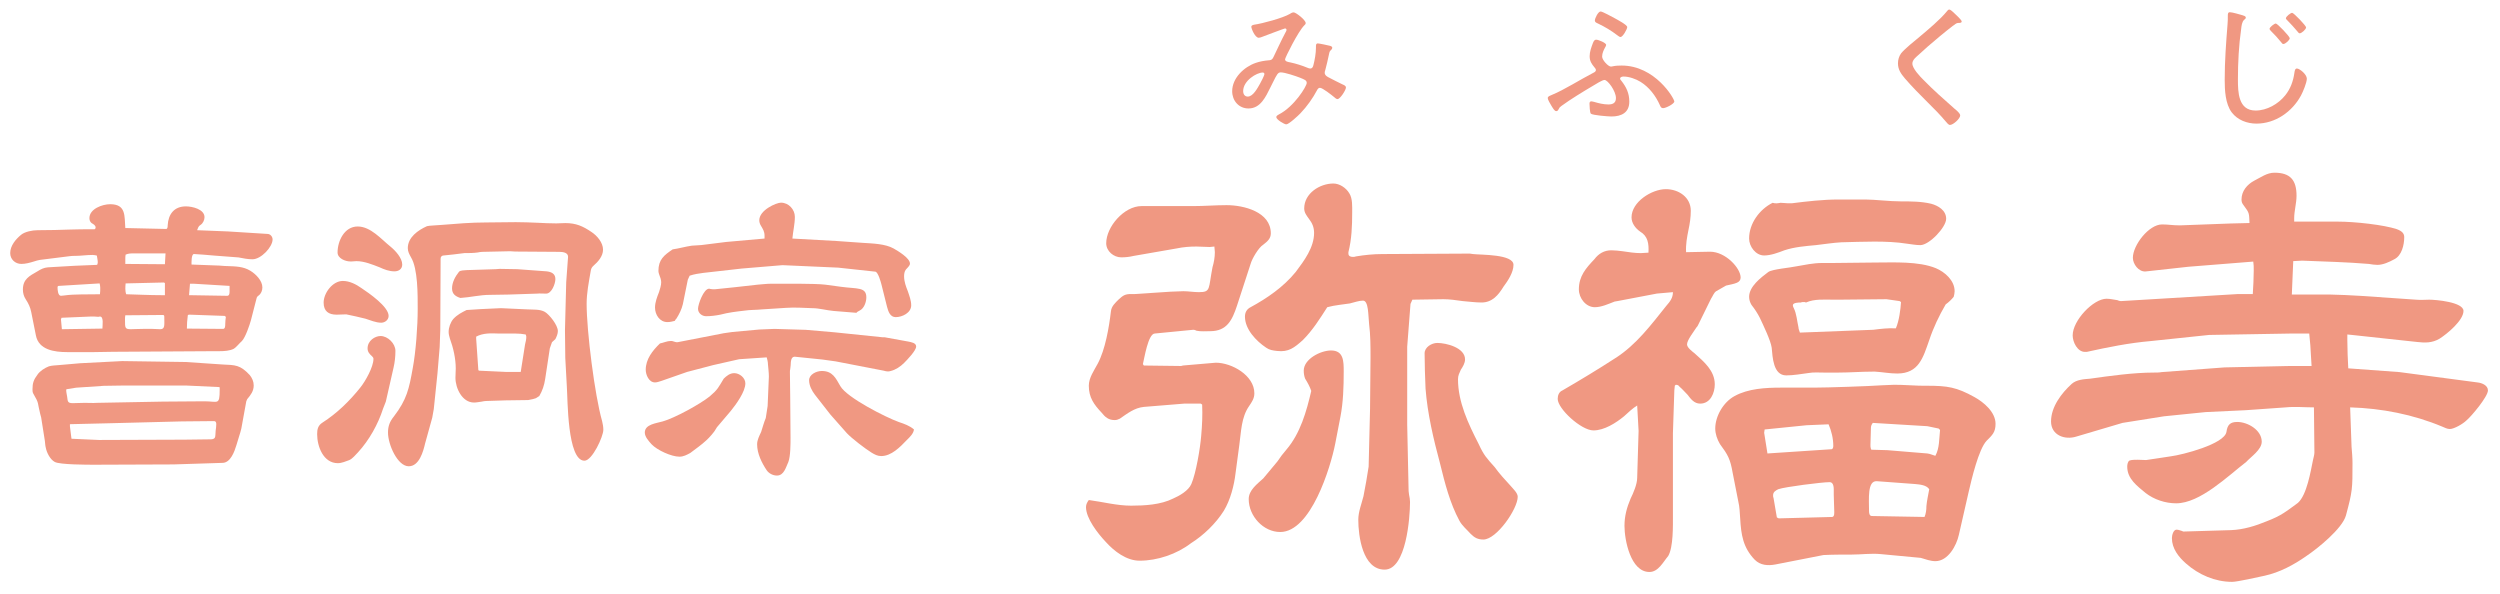
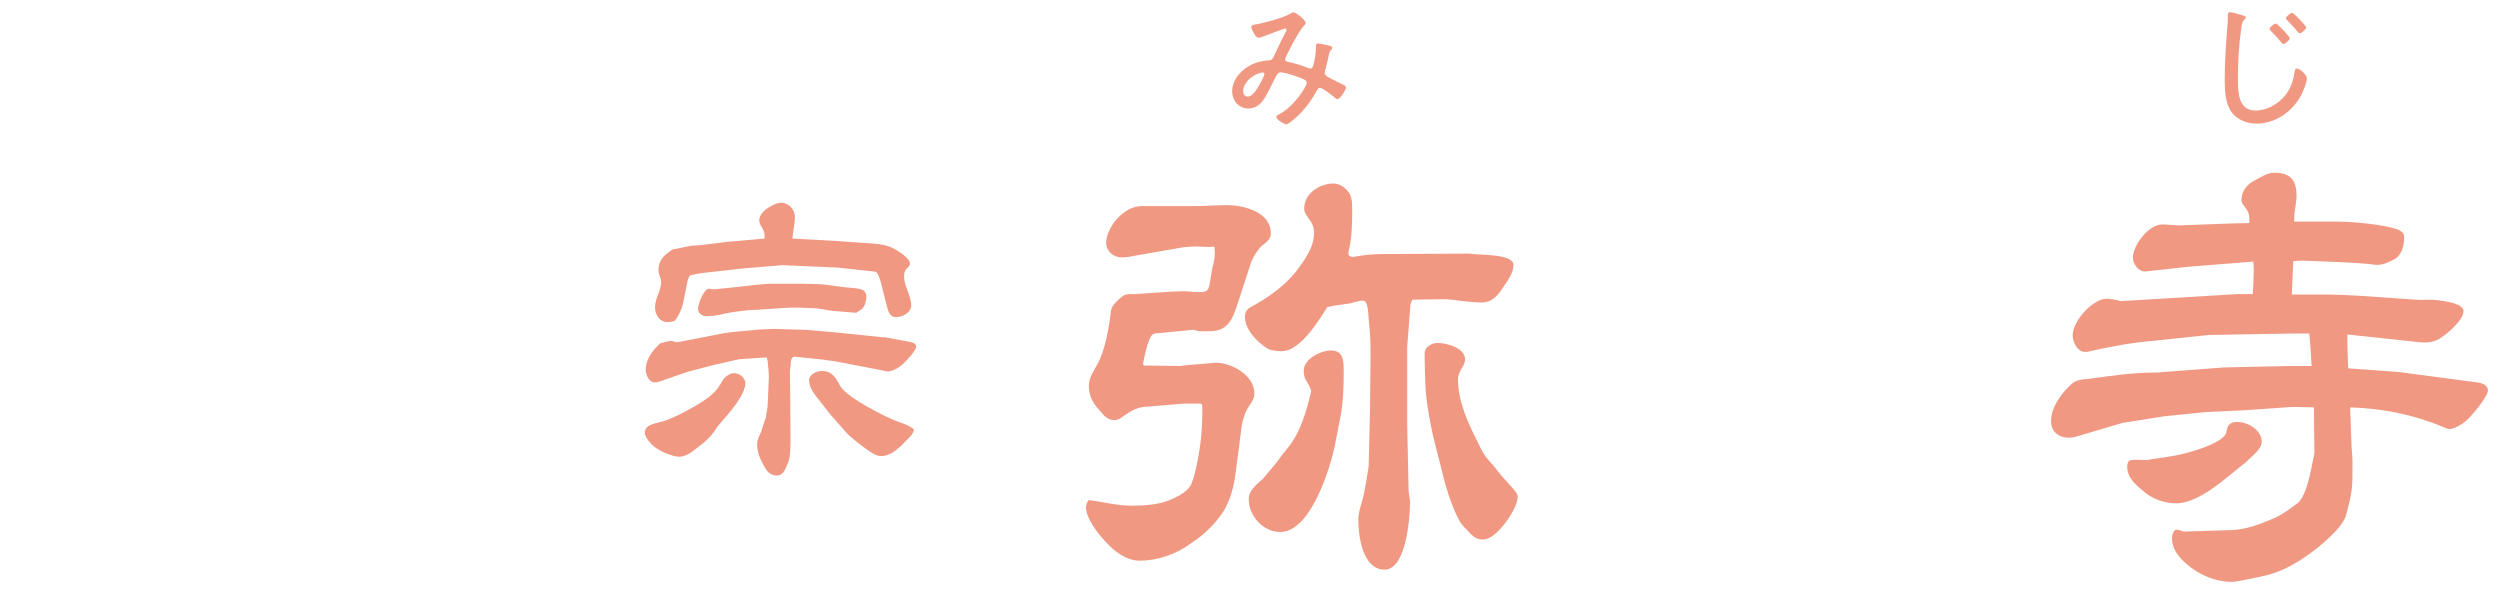
<svg xmlns="http://www.w3.org/2000/svg" width="202" height="48" viewBox="0 0 202 48" fill="none">
  <path d="M189.74 29.762L193.882 30.066L200.19 30.902C200.532 30.94 201.026 31.13 201.026 31.548C201.026 32.042 199.696 33.638 199.278 33.98C199.012 34.246 198.29 34.664 197.948 34.664C197.72 34.664 197.53 34.55 197.34 34.474C194.984 33.486 192.438 32.992 189.892 32.916L190.006 36.108C190.044 36.564 190.082 36.982 190.082 37.438C190.082 39.49 190.082 39.68 189.55 41.656C189.246 42.72 187.27 44.316 186.358 44.924C185.332 45.646 184.192 46.254 182.976 46.52C182.444 46.634 180.772 47.014 180.354 47.014C178.986 47.014 177.656 46.444 176.63 45.532C176.022 45 175.49 44.316 175.49 43.48C175.49 43.252 175.604 42.796 175.87 42.796C176.022 42.796 176.174 42.872 176.326 42.91C176.364 42.948 176.402 42.948 176.44 42.948L180.278 42.834C181.266 42.796 182.254 42.492 183.166 42.112C184.344 41.656 184.686 41.352 185.674 40.63C186.396 39.984 186.7 38.084 186.89 37.172C186.928 36.982 187.004 36.754 187.004 36.564L186.966 32.916C186.206 32.916 185.446 32.84 184.686 32.916L181.456 33.144L178.226 33.296L174.844 33.638L171.5 34.17L167.776 35.272C166.826 35.576 165.724 35.158 165.724 34.056C165.724 32.878 166.56 31.776 167.396 31.016C167.776 30.674 168.384 30.636 168.878 30.598C170.474 30.37 172.412 30.104 174.008 30.104C174.236 30.104 174.464 30.104 174.654 30.066L179.746 29.686L184.914 29.572H186.776L186.738 28.964C186.7 28.166 186.662 27.634 186.586 26.95H185.104L178.492 27.064L173.78 27.558C172.032 27.71 170.322 28.052 168.612 28.432H168.46C167.852 28.432 167.472 27.634 167.472 27.102C167.472 25.886 169.144 24.138 170.208 24.138C170.512 24.138 170.778 24.214 171.082 24.252C171.158 24.29 171.272 24.328 171.386 24.328L180.848 23.758H182.026C182.064 23.112 182.102 22.466 182.102 21.858C182.102 21.592 182.102 21.364 182.064 21.136L176.82 21.554L173.362 21.934C172.792 21.972 172.336 21.326 172.336 20.832C172.336 19.806 173.628 18.134 174.692 18.134C175.224 18.134 175.528 18.21 176.136 18.21L180.24 18.058L181.76 18.02C181.722 17.222 181.76 17.222 181.304 16.614C181.152 16.424 181.114 16.31 181.114 16.12C181.114 15.436 181.57 14.904 182.14 14.6C182.672 14.334 183.166 13.954 183.774 13.954C185.066 13.954 185.56 14.562 185.56 15.816C185.56 16.424 185.37 17.032 185.37 17.64V17.906H188.866C190.31 17.906 192.628 18.172 193.654 18.514C194.072 18.666 194.262 18.856 194.262 19.16C194.262 19.768 194.072 20.642 193.464 20.946C193.046 21.174 192.552 21.402 192.096 21.402C191.868 21.402 191.64 21.364 191.412 21.326C189.626 21.174 187.802 21.136 186.016 21.06L185.294 21.098L185.18 23.796H188.182C188.562 23.796 190.386 23.872 190.804 23.91L195.212 24.214C195.592 24.252 195.934 24.214 196.276 24.214C196.808 24.214 199.05 24.404 199.05 25.126C199.05 25.886 197.72 26.988 197.112 27.368C196.542 27.71 195.934 27.71 195.326 27.634L190.044 27.064L189.664 27.026V27.482C189.664 28.242 189.702 29.002 189.74 29.762ZM181.494 37.324C180.012 38.464 177.77 40.668 175.832 40.668C174.958 40.668 174.046 40.364 173.362 39.832C172.678 39.262 171.88 38.692 171.88 37.704C171.88 37.552 171.918 37.286 172.07 37.21C172.412 37.096 173.058 37.172 173.4 37.172C174.084 37.058 174.768 36.982 175.414 36.868C176.326 36.754 179.746 35.88 179.898 34.892C179.974 34.322 180.202 34.094 180.772 34.094C181.608 34.094 182.748 34.74 182.748 35.69C182.748 36.336 181.874 36.906 181.494 37.324Z" fill="#F09882" />
-   <path d="M135.172 23.606L133.88 23.72L130.688 24.328C130.612 24.328 130.536 24.366 130.46 24.366C129.966 24.556 129.396 24.822 128.864 24.822C128.142 24.822 127.572 24.1 127.572 23.378C127.572 22.314 128.142 21.668 128.826 20.946C129.168 20.49 129.624 20.224 130.194 20.224C130.498 20.224 130.802 20.262 131.106 20.3C131.6 20.376 132.094 20.452 132.588 20.452C132.778 20.452 133.006 20.414 133.196 20.414C133.234 19.692 133.158 19.084 132.512 18.704C132.132 18.438 131.828 18.02 131.828 17.564C131.828 16.31 133.462 15.284 134.602 15.284C135.628 15.284 136.616 15.93 136.616 17.032C136.616 17.564 136.54 18.058 136.426 18.59C136.312 19.16 136.198 19.768 136.236 20.376C136.882 20.376 137.528 20.338 138.174 20.338C139.428 20.338 140.644 21.668 140.644 22.428C140.644 22.618 140.53 22.77 140.34 22.846C140.074 22.96 139.77 22.998 139.466 23.074C139.2 23.226 138.934 23.378 138.668 23.53C138.478 23.644 138.364 23.986 138.25 24.138L137.186 26.304C137.148 26.38 137.11 26.418 137.072 26.456C136.882 26.76 136.312 27.482 136.312 27.824C136.312 28.09 136.73 28.394 136.92 28.546C137.68 29.23 138.554 29.952 138.554 31.054C138.554 31.738 138.212 32.612 137.376 32.612C136.882 32.612 136.616 32.232 136.35 31.89C136.122 31.662 135.932 31.434 135.704 31.244C135.628 31.13 135.552 31.092 135.4 31.092L135.324 31.168L135.286 31.548L135.172 35.006V41.618C135.172 42.492 135.21 44.202 134.792 44.924C134.374 45.418 133.994 46.216 133.272 46.216C131.752 46.216 131.258 43.632 131.258 42.492C131.258 41.694 131.448 41.01 131.752 40.288C131.98 39.832 132.284 39.11 132.284 38.616L132.398 34.816L132.284 32.764C131.904 32.992 131.562 33.334 131.22 33.638C130.574 34.17 129.624 34.778 128.75 34.778C127.762 34.778 125.862 33.03 125.862 32.232C125.862 31.928 125.976 31.662 126.242 31.548C127.686 30.712 129.13 29.838 130.536 28.926C132.208 27.862 133.424 26.228 134.64 24.708C134.944 24.366 135.172 24.062 135.172 23.606ZM143.228 16.386C143.456 16.462 143.646 16.424 143.874 16.386C144.064 16.386 144.292 16.424 144.444 16.424H144.786C146.002 16.272 147.294 16.12 148.548 16.12H150.714C151.474 16.12 152.652 16.272 153.602 16.272C154.4 16.272 155.236 16.272 156.034 16.462C156.604 16.614 157.25 16.994 157.25 17.678C157.25 18.362 155.882 19.806 155.16 19.806C154.78 19.806 154.438 19.73 154.096 19.692C152.424 19.426 150.486 19.54 148.776 19.578C148.092 19.616 147.408 19.73 146.724 19.806C145.888 19.882 144.976 19.958 144.178 20.224C143.684 20.414 143.076 20.642 142.544 20.642C141.86 20.642 141.328 19.92 141.328 19.274C141.328 18.058 142.164 16.918 143.228 16.386ZM157.858 23.986C157.668 24.214 157.478 24.404 157.212 24.594C156.68 25.506 156.224 26.456 155.882 27.482C155.388 28.888 155.046 30.18 153.298 30.18C152.69 30.18 152.12 30.066 151.512 30.028H151.284C150.372 30.028 149.46 30.104 148.548 30.104H147.37C146.952 30.104 146.534 30.066 146.116 30.142C145.546 30.218 144.9 30.332 144.33 30.332C143.266 30.332 143.228 28.85 143.152 28.09C143.076 27.52 142.468 26.266 142.202 25.696C142.012 25.316 141.784 24.974 141.518 24.632C141.404 24.442 141.328 24.214 141.328 23.986C141.328 23.15 142.278 22.428 142.886 21.972C143.228 21.744 144.672 21.63 145.166 21.516C145.812 21.402 146.534 21.25 147.218 21.25H148.092C149.232 21.25 150.372 21.212 151.55 21.212C153.032 21.212 155.008 21.098 156.414 21.668C157.136 21.972 157.934 22.656 157.934 23.53C157.934 23.682 157.896 23.834 157.858 23.986ZM145.432 26.874L151.36 26.646C151.968 26.57 152.576 26.494 153.184 26.532C153.45 25.924 153.564 25.012 153.602 24.404L153.488 24.328L152.424 24.176L148.586 24.214H148.168C147.408 24.214 146.61 24.138 145.926 24.442L145.812 24.404C145.698 24.404 145.584 24.404 145.508 24.442C145.356 24.442 144.862 24.442 144.862 24.67C144.862 24.746 144.9 24.822 144.938 24.898C145.166 25.354 145.204 25.962 145.318 26.456C145.318 26.608 145.394 26.722 145.432 26.874ZM159.074 39.718L158.276 43.214C158.086 44.088 157.402 45.342 156.376 45.342C155.996 45.342 155.578 45.19 155.198 45.076L151.968 44.772C151.17 44.696 150.41 44.81 149.612 44.81C148.852 44.81 148.092 44.81 147.332 44.848L143.456 45.608C142.848 45.722 142.24 45.684 141.784 45.228C140.834 44.24 140.682 43.214 140.606 41.884C140.568 41.428 140.568 40.972 140.454 40.516L139.998 38.198C139.808 37.096 139.618 36.754 138.972 35.88C138.744 35.5 138.592 35.044 138.592 34.626C138.592 33.638 139.238 32.498 140.15 32.004C141.252 31.396 142.658 31.32 143.912 31.32H146.572C147.636 31.32 151.018 31.206 152.082 31.13C152.386 31.13 152.69 31.092 152.994 31.092C153.412 31.092 153.64 31.092 154.324 31.13C154.97 31.168 155.198 31.168 155.692 31.168C157.364 31.168 158.086 31.282 159.53 32.08C160.29 32.498 161.24 33.296 161.24 34.246C161.24 34.93 160.974 35.158 160.518 35.614C159.872 36.298 159.302 38.73 159.074 39.718ZM151.208 36.336L152.5 36.374L155.73 36.64L155.92 36.678L156.376 36.83C156.718 36.222 156.68 35.424 156.756 34.74L156.642 34.626L155.73 34.436L151.322 34.17C151.208 34.322 151.17 34.436 151.17 34.588C151.17 35.044 151.132 35.5 151.132 35.956C151.132 36.07 151.132 36.146 151.17 36.26L151.208 36.336ZM142.544 34.968L142.81 36.64L147.978 36.298C148.092 36.298 148.13 36.146 148.13 36.032C148.13 35.424 147.978 34.816 147.75 34.284L145.964 34.36L142.582 34.702L142.544 34.968ZM155.502 41.77C155.616 41.504 155.654 41.2 155.654 40.896C155.692 40.44 155.806 39.984 155.882 39.528C155.654 39.186 155.122 39.148 154.742 39.11L151.664 38.882C150.866 38.806 151.018 40.326 151.018 41.314C151.018 41.466 151.056 41.694 151.246 41.694L155.502 41.77ZM143.57 41.808L143.722 41.884L148.054 41.77C148.244 41.732 148.206 41.39 148.206 41.276C148.206 40.858 148.168 40.402 148.168 39.984V39.756C148.168 39.49 148.206 38.958 147.826 38.958C147.218 38.958 144.216 39.338 143.684 39.528C143.456 39.642 143.266 39.756 143.266 40.022C143.266 40.098 143.266 40.174 143.304 40.25L143.57 41.808Z" fill="#F09882" />
  <path d="M114.12 24.214L113.968 24.556L113.702 28.014V34.322L113.816 39.68C113.816 39.794 113.854 39.87 113.854 39.984C113.892 40.174 113.93 40.364 113.93 40.554C113.93 41.808 113.626 46.026 111.878 46.026C110.092 46.026 109.75 43.29 109.75 41.998C109.75 41.352 110.016 40.706 110.168 40.098C110.32 39.3 110.472 38.502 110.586 37.704L110.7 33.03L110.738 28.888C110.738 28.014 110.738 27.064 110.624 26.19C110.548 25.468 110.586 24.29 110.13 24.29C109.788 24.29 109.408 24.442 109.066 24.518C108.8 24.556 108.496 24.594 108.23 24.632C107.888 24.67 107.546 24.746 107.242 24.822C106.634 25.772 106.064 26.684 105.266 27.482C104.582 28.09 104.126 28.47 103.176 28.356C102.834 28.318 102.568 28.28 102.302 28.09C101.504 27.558 100.592 26.608 100.592 25.582C100.592 25.24 100.744 24.974 101.048 24.822C102.378 24.1 103.708 23.188 104.696 21.972C105.38 21.06 106.178 19.996 106.178 18.818C106.178 18.362 106.026 18.02 105.76 17.678C105.57 17.412 105.38 17.184 105.38 16.842C105.38 15.626 106.634 14.828 107.736 14.828C108.23 14.828 108.762 15.17 109.028 15.626C109.294 16.044 109.256 16.69 109.256 17.184C109.256 18.248 109.218 19.312 108.952 20.376V20.49C108.952 20.68 109.104 20.756 109.294 20.756C109.408 20.756 109.484 20.756 109.56 20.718C110.244 20.604 110.966 20.528 111.688 20.528L118.756 20.49C118.832 20.49 118.946 20.528 119.022 20.528C119.668 20.604 122.29 20.528 122.29 21.402C122.29 22.01 121.834 22.694 121.492 23.15C121.074 23.834 120.58 24.442 119.706 24.442C119.212 24.442 118.68 24.366 118.186 24.328C117.654 24.252 117.122 24.176 116.628 24.176C115.792 24.176 114.956 24.214 114.12 24.214ZM87.976 40.402C89.116 40.554 90.256 40.858 91.396 40.858C92.498 40.858 93.79 40.782 94.778 40.288C95.31 40.06 96.032 39.642 96.26 39.11C96.64 38.236 96.982 36.184 97.058 35.196C97.134 34.36 97.172 33.524 97.134 32.688L97.02 32.612H95.69L92.422 32.878C91.662 32.954 91.092 33.41 90.484 33.828C90.332 33.904 90.218 33.942 90.066 33.942C89.572 33.942 89.306 33.714 89.002 33.334C88.394 32.688 87.976 32.118 87.976 31.168C87.976 30.522 88.394 29.952 88.698 29.382C89.306 28.242 89.61 26.456 89.762 25.164C89.8 24.746 90.104 24.48 90.408 24.176C90.75 23.872 90.902 23.758 91.396 23.758H91.7L94.588 23.568C94.93 23.568 95.272 23.53 95.614 23.53C96.032 23.53 96.45 23.606 96.868 23.606C97.856 23.606 97.628 23.34 97.97 21.592C98.084 21.212 98.16 20.794 98.16 20.376C98.16 20.224 98.122 20.072 98.122 19.92C98.008 19.92 97.856 19.958 97.742 19.958C97.4 19.958 97.02 19.92 96.678 19.92C96.146 19.92 95.614 19.958 95.082 20.072L91.586 20.68C91.282 20.756 90.94 20.794 90.598 20.794C89.99 20.794 89.382 20.3 89.382 19.654C89.382 18.324 90.826 16.652 92.232 16.652H96.412C97.324 16.652 98.198 16.576 99.11 16.576C100.478 16.576 102.682 17.108 102.682 18.856C102.682 19.274 102.416 19.502 102.074 19.768C101.694 19.996 101.162 20.908 101.048 21.326L99.946 24.708C99.566 25.848 99.148 26.76 97.78 26.76C97.438 26.76 97.02 26.798 96.678 26.722C96.602 26.684 96.526 26.646 96.412 26.646L93.296 26.95C92.764 26.988 92.46 28.964 92.346 29.42L92.422 29.534L95.386 29.572C95.424 29.572 95.5 29.572 95.576 29.534C95.652 29.534 98.16 29.306 98.236 29.306C99.528 29.306 101.352 30.332 101.352 31.776C101.352 32.194 101.162 32.46 100.934 32.802C100.288 33.714 100.288 34.892 100.136 35.956L99.832 38.236C99.718 39.224 99.414 40.402 98.882 41.276C98.236 42.302 97.248 43.252 96.222 43.898C95.082 44.772 93.524 45.304 92.08 45.304C91.016 45.304 90.028 44.544 89.344 43.784C88.698 43.1 87.748 41.884 87.748 40.972C87.748 40.744 87.862 40.554 87.976 40.402ZM119.858 43.594C119.402 43.594 119.136 43.442 118.832 43.138C118.528 42.796 118.148 42.492 117.92 42.074C117.16 40.668 116.742 39.034 116.362 37.476C115.83 35.5 115.336 33.41 115.184 31.396C115.146 30.446 115.108 29.496 115.108 28.546C115.108 28.052 115.678 27.71 116.134 27.71C116.856 27.71 118.376 28.09 118.376 29.04C118.376 29.344 118.186 29.648 118.034 29.876C117.92 30.142 117.806 30.332 117.806 30.636C117.806 32.498 118.642 34.246 119.478 35.88C119.896 36.792 120.124 37.02 120.77 37.742C121.15 38.274 121.606 38.768 122.062 39.262C122.252 39.49 122.632 39.832 122.632 40.136C122.632 41.124 120.922 43.594 119.858 43.594ZM105.95 31.586C105.836 31.244 105.646 30.902 105.456 30.598C105.38 30.408 105.342 30.18 105.342 29.952C105.342 29.002 106.71 28.318 107.546 28.318C108.572 28.318 108.572 29.192 108.572 30.028C108.572 31.244 108.534 32.498 108.306 33.676L107.888 35.842C107.508 37.78 105.912 42.986 103.442 42.986C102.074 42.986 100.896 41.694 100.896 40.326C100.896 39.604 101.58 39.11 102.074 38.654C102.454 38.198 102.834 37.742 103.214 37.286C103.442 36.944 103.67 36.64 103.936 36.336C105.076 35.006 105.57 33.22 105.95 31.586Z" fill="#F09882" />
  <path d="M54.35 20.15C54.875 20.075 55.375 19.925 55.9 19.85C56.175 19.825 56.425 19.825 56.675 19.8L58.675 19.55L61.775 19.275V19.05C61.775 18.7 61.65 18.525 61.475 18.225C61.4 18.1 61.35 17.95 61.35 17.8C61.35 16.975 62.725 16.375 63.1 16.375C63.725 16.375 64.225 16.925 64.225 17.525C64.225 18.1 64.075 18.7 64.025 19.275L67.625 19.475L69.75 19.625C70.525 19.675 71.525 19.7 72.2 20.075C72.55 20.275 73.525 20.85 73.525 21.3C73.525 21.475 73.3 21.65 73.2 21.775C73.075 21.925 73.05 22.15 73.05 22.325C73.05 22.75 73.2 23.15 73.35 23.525C73.475 23.9 73.625 24.275 73.625 24.675C73.625 25.275 72.9 25.625 72.375 25.625C71.925 25.625 71.775 25.175 71.675 24.8L71.225 23C71.175 22.8 70.95 21.975 70.725 21.95L67.725 21.625L63.225 21.425L59.925 21.7L56.825 22.05C56.45 22.1 56.1 22.15 55.725 22.275L55.575 22.6L55.175 24.575C55.075 25 54.875 25.4 54.65 25.75C54.6 25.8 54.55 25.85 54.525 25.925C54.325 25.975 54.15 26.025 53.925 26.025C53.3 26.025 52.925 25.425 52.925 24.85C52.925 24.425 53.1 23.975 53.25 23.6C53.325 23.35 53.425 23.075 53.425 22.8C53.425 22.7 53.4 22.6 53.375 22.5C53.325 22.325 53.2 22.075 53.2 21.9C53.2 20.975 53.65 20.625 54.35 20.15ZM69.2 25.275L67.35 25.125C66.775 25.075 66.2 24.9 65.625 24.9C64.925 24.875 64.2 24.825 63.5 24.875L61.55 25C61.1 25.05 60.625 25.025 60.15 25.1C59.5 25.175 58.85 25.25 58.2 25.425C57.825 25.5 57.425 25.55 57.05 25.55C56.725 25.55 56.4 25.3 56.4 24.95C56.4 24.6 56.85 23.325 57.3 23.325C57.325 23.325 57.375 23.35 57.4 23.35C57.525 23.375 57.65 23.375 57.75 23.375C57.8 23.375 60.9 23.05 61.225 23C61.6 22.975 61.95 22.925 62.3 22.925C63.275 22.925 65.875 22.9 66.675 23L67.975 23.175C69.25 23.35 70 23.175 70 24.025C70 24.4 69.825 24.925 69.45 25.1C69.35 25.15 69.25 25.2 69.2 25.275ZM53.325 27.75C53.6 27.7 53.9 27.55 54.2 27.55C54.275 27.55 54.325 27.55 54.375 27.575C54.475 27.6 54.65 27.675 54.75 27.65L58.475 26.925L59.175 26.825L61.35 26.625L62.575 26.575L65.1 26.65L67.425 26.85L71.3 27.25H71.475L73.4 27.6C73.625 27.65 74.025 27.7 74.025 28C74.025 28.325 73.3 29.075 73.05 29.325C72.75 29.625 72.375 29.875 71.975 29.975C71.775 30.05 71.575 30 71.4 29.95L67.525 29.2L66.45 29.05L64.25 28.825C64 28.8 63.925 29.025 63.9 29.25C63.9 29.425 63.875 29.625 63.85 29.825C63.825 29.9 63.825 30 63.825 30.075L63.85 32.175L63.875 35.375C63.875 35.875 63.875 36.875 63.7 37.325C63.5 37.75 63.35 38.425 62.775 38.425C62.45 38.425 62.125 38.25 61.95 38C61.55 37.4 61.175 36.65 61.175 35.9C61.175 35.55 61.35 35.225 61.5 34.9C61.625 34.525 61.725 34.125 61.875 33.775L62.025 32.8L62.125 30.425C62.125 30.1 62.075 29.75 62.05 29.425C62.05 29.25 62 29.05 61.95 28.875L59.725 29.025L57.625 29.5L55.525 30.05L53.45 30.775C53.275 30.825 53.1 30.9 52.925 30.9C52.425 30.9 52.175 30.275 52.175 29.875C52.175 29.025 52.725 28.325 53.325 27.75ZM73.85 34.7C73.8 35.05 73.525 35.3 73.275 35.55C72.725 36.125 72.025 36.85 71.2 36.85C70.9 36.85 70.675 36.725 70.425 36.575C69.9 36.25 68.825 35.425 68.425 35L67.1 33.5L65.85 31.9C65.6 31.575 65.375 31.15 65.375 30.725C65.375 30.25 65.975 29.975 66.4 29.975C67.275 29.975 67.525 30.55 67.9 31.2C68.425 32.125 71.575 33.725 72.625 34.1C73.075 34.25 73.5 34.4 73.85 34.7ZM58.475 30.6C58.7 30.375 58.975 30.15 59.325 30.15C59.75 30.15 60.225 30.525 60.225 30.975C60.225 31.65 59.475 32.675 59.05 33.2L57.925 34.525C57.9 34.575 57.875 34.6 57.85 34.65C57.725 34.9 57.3 35.375 57.075 35.575C56.675 35.95 56.2 36.275 55.775 36.6C55.5 36.75 55.225 36.9 54.9 36.9C54.25 36.9 53.1 36.375 52.65 35.9C52.425 35.65 52.1 35.3 52.1 34.95C52.1 34.275 53.05 34.2 53.55 34.05C54.525 33.775 56.575 32.65 57.35 32.025C58 31.475 58.05 31.3 58.475 30.6Z" fill="#F09882" />
-   <path d="M45.675 28.925L45.65 26.75V26.65L45.75 22.8L45.875 21.075C45.875 20.975 45.9 20.875 45.9 20.75C45.9 20.4 45.475 20.35 45.175 20.35L41.625 20.325L41.225 20.3L38.975 20.35C38.85 20.35 38.725 20.375 38.6 20.4C38.25 20.45 37.875 20.45 37.525 20.45C37.35 20.475 35.925 20.65 35.775 20.65C35.65 20.7 35.6 20.775 35.6 20.925V21.15L35.575 26.675L35.525 28.05L35.35 30.15L35.05 33.05L34.925 33.75L34.35 35.825C34.2 36.475 33.875 37.675 33.025 37.675C32.125 37.675 31.35 35.925 31.35 34.95C31.35 34.425 31.5 34.05 31.825 33.65C32.875 32.275 33.05 31.425 33.35 29.75C33.6 28.425 33.75 26.35 33.75 24.975C33.75 23.85 33.775 21.7 33.2 20.775C33.075 20.55 32.95 20.325 32.95 20.05C32.95 19.175 33.775 18.6 34.5 18.275C34.625 18.225 35.45 18.2 35.65 18.175C36.875 18.075 38.075 17.975 39.275 17.975C40.075 17.975 40.875 17.95 41.675 17.95C42.275 17.95 42.85 17.975 43.45 18C43.95 18.025 44.45 18.05 44.95 18.05C45.175 18.05 45.425 18.025 45.675 18.025C46.55 18.025 47.1 18.275 47.8 18.75C48.25 19.05 48.725 19.6 48.725 20.175C48.725 20.7 48.325 21.15 47.95 21.475C47.8 21.6 47.75 21.75 47.725 21.925C47.575 22.8 47.4 23.675 47.4 24.55C47.4 26.75 48.05 31.925 48.65 34.025C48.7 34.25 48.75 34.475 48.75 34.725C48.75 35.275 47.85 37.225 47.225 37.225C45.825 37.225 45.875 32.225 45.8 31.225L45.675 28.925ZM27.275 20.4C27.275 19.475 27.825 18.3 28.9 18.3C29.95 18.3 30.8 19.325 31.55 19.925C31.95 20.25 32.5 20.85 32.5 21.375C32.5 21.75 32.2 21.925 31.875 21.925C31.45 21.925 31.05 21.775 30.675 21.6C30.1 21.375 29.425 21.1 28.8 21.1C28.675 21.1 28.55 21.125 28.425 21.125H28.3C27.9 21.125 27.275 20.875 27.275 20.4ZM37.2 24.075C36.8 23.95 36.525 23.75 36.525 23.3C36.525 22.825 36.775 22.35 37.075 21.975C37.175 21.825 37.525 21.85 37.7 21.825L40.05 21.75L40.375 21.725L41.8 21.75L44.175 21.925C44.575 21.975 44.875 22.125 44.875 22.55C44.875 22.925 44.575 23.725 44.125 23.725C43.875 23.725 43.625 23.7 43.375 23.725L41.1 23.8L39.575 23.825C38.775 23.825 38 24.025 37.2 24.075ZM27.975 25.4C27.725 25.4 27.475 25.425 27.2 25.425C26.55 25.425 26.15 25.15 26.15 24.45C26.15 23.675 26.875 22.7 27.7 22.7C28.25 22.7 28.775 22.975 29.2 23.275C29.8 23.675 31.4 24.775 31.4 25.525C31.4 25.85 31.1 26.075 30.8 26.075C30.375 26.075 29.925 25.875 29.525 25.75C29 25.625 28.5 25.5 27.975 25.4ZM37.7 25.05C38.1 25.025 38.475 25 38.85 24.975L40.475 24.9L42.65 25C43.1 25.025 43.625 24.975 44.025 25.2C44.4 25.425 45.075 26.275 45.075 26.75C45.075 26.975 44.975 27.2 44.875 27.4L44.6 27.65L44.425 28.15L44.05 30.625C43.975 31.125 43.825 31.575 43.575 32L43.3 32.175L43.05 32.25L42.675 32.325L40.85 32.35L39.275 32.4C39.175 32.4 39.05 32.425 38.925 32.45C38.725 32.475 38.5 32.525 38.3 32.525C37.35 32.525 36.8 31.375 36.8 30.525C36.8 30.275 36.825 30.025 36.825 29.775C36.825 28.975 36.625 28.1 36.35 27.35C36.3 27.175 36.25 27 36.25 26.825C36.25 26.45 36.4 26.05 36.625 25.775C36.95 25.425 37.3 25.25 37.7 25.05ZM38.475 27.375L38.65 29.9L38.7 29.95L40.85 30.05H42.075L42.425 27.825C42.475 27.625 42.525 27.425 42.525 27.2C42.525 27.15 42.5 27.1 42.475 27.025C42.2 26.975 41.925 26.95 41.625 26.95H40.3C39.675 26.925 39.025 26.9 38.475 27.2V27.375ZM31.175 32.45L30.95 33.025C30.55 34.275 29.825 35.575 28.925 36.55C28.725 36.75 28.5 37.05 28.225 37.175C27.95 37.275 27.6 37.425 27.3 37.425C26.125 37.425 25.625 36.075 25.625 35.075C25.625 34.675 25.7 34.375 26.05 34.15C27.225 33.4 28.25 32.4 29.125 31.3C29.525 30.8 30.175 29.65 30.175 29C30.175 28.9 30.125 28.85 30.05 28.775C29.85 28.6 29.7 28.425 29.7 28.15C29.7 27.525 30.3 27.15 30.75 27.15C31.325 27.15 31.95 27.75 31.95 28.35C31.95 28.8 31.9 29.275 31.8 29.7L31.175 32.45Z" fill="#F09882" />
-   <path d="M10.125 18.425L13.425 18.5C13.55 18.5 13.55 18.275 13.55 18.2C13.6 17.3 14.075 16.675 15.025 16.675C15.525 16.675 16.525 16.9 16.525 17.55C16.525 17.775 16.4 18.05 16.2 18.175C16.025 18.275 16 18.425 15.925 18.6L18.425 18.7L21.6 18.9C21.85 18.9 22.025 19.125 22.025 19.35C22.025 19.95 21.1 20.95 20.4 20.95C20.025 20.95 19.65 20.875 19.275 20.8L17.3 20.65C17.025 20.625 15.875 20.525 15.675 20.525C15.45 20.525 15.475 21.225 15.475 21.375L17.475 21.45C17.775 21.45 18.075 21.5 18.4 21.5C19.025 21.525 19.65 21.525 20.225 21.875C20.675 22.15 21.2 22.675 21.2 23.225C21.2 23.475 21.1 23.725 20.9 23.875C20.8 23.95 20.75 24 20.725 24.125L20.275 25.875C20.175 26.25 19.825 27.275 19.55 27.55C19.375 27.7 19.075 28.075 18.9 28.175C18.575 28.35 18.1 28.375 17.75 28.375H17.425L9.15 28.425L7.6 28.45H5.425C4.4 28.45 3.125 28.275 2.9 27.1L2.525 25.225C2.45 24.825 2.3 24.525 2.075 24.175C1.925 23.95 1.85 23.675 1.85 23.4C1.85 22.55 2.375 22.3 3.025 21.925C3.3 21.75 3.55 21.625 3.875 21.6L6.025 21.475L7.85 21.4C7.875 21.325 7.9 21.275 7.9 21.2C7.9 21.025 7.85 20.825 7.825 20.65C7.7 20.625 7.6 20.6 7.475 20.6C7 20.6 6.525 20.675 6.075 20.675C5.925 20.675 5.775 20.675 5.625 20.7L3.225 21C3.075 21.025 2.9 21.075 2.75 21.125C2.425 21.225 2.075 21.325 1.725 21.325C1.225 21.325 0.825 20.95 0.825 20.45C0.825 19.85 1.275 19.325 1.7 18.975C2 18.725 2.6 18.6 3.05 18.6C3.85 18.6 5.05 18.575 5.575 18.55C6.275 18.525 6.8 18.525 7.625 18.525C7.7 18.525 7.725 18.425 7.725 18.375C7.725 18.2 7.525 18.1 7.4 18.025C7.275 17.925 7.225 17.775 7.225 17.625C7.225 16.875 8.275 16.5 8.9 16.5C10.2 16.5 10.05 17.45 10.125 18.425ZM10.125 21.325L13.325 21.35L13.375 20.475H10.8C10.575 20.475 10.375 20.475 10.15 20.575C10.125 20.7 10.125 20.825 10.125 20.95V21.325ZM10.2 23.775C11.15 23.8 12.075 23.85 13.025 23.85H13.325V22.875L13.25 22.825L10.15 22.9C10.125 23.175 10.1 23.525 10.2 23.775ZM8.075 23.775C8.1 23.6 8.1 23.425 8.1 23.25C8.1 23.125 8.075 23.025 8.05 22.9L7.625 22.925L4.75 23.1C4.675 23.1 4.65 23.15 4.65 23.225C4.65 23.4 4.675 23.9 4.925 23.9C5 23.9 5.1 23.875 5.175 23.875C6.025 23.75 7.2 23.8 8.075 23.775ZM15.275 23.85L18.3 23.9C18.525 23.925 18.55 23.75 18.55 23.55V23.1L15.65 22.925H15.35L15.275 23.85ZM15.1 26.55L18.025 26.575C18.2 26.575 18.2 26.325 18.2 26.175C18.2 25.975 18.225 25.8 18.25 25.6L18.15 25.525L15.325 25.425C15.275 25.425 15.2 25.425 15.175 25.475C15.125 25.85 15.1 26.2 15.1 26.55ZM10.125 25.475C10.1 25.625 10.1 25.675 10.1 25.875C10.1 26.5 10.1 26.6 10.575 26.6C10.8 26.6 11.1 26.575 11.55 26.575H12.325C12.525 26.575 12.75 26.6 12.95 26.6C13.35 26.6 13.275 26.25 13.275 25.625C13.275 25.55 13.275 25.45 13.175 25.45L10.125 25.475ZM4.925 25.8L5 26.6L8.275 26.55C8.275 26.3 8.4 25.575 8.075 25.575C8.025 25.575 7.975 25.6 7.95 25.6C7.825 25.6 7.725 25.575 7.6 25.575H7.35L4.975 25.675L4.925 25.8ZM14.025 37.525L7.65 37.55C7.075 37.55 4.825 37.55 4.425 37.325C4.05 37.125 3.775 36.575 3.7 36.175C3.65 36 3.65 35.8 3.625 35.625L3.325 33.725C3.3 33.625 3.275 33.525 3.25 33.45C3 32.475 3.2 32.675 2.675 31.775C2.625 31.675 2.625 31.55 2.625 31.45C2.625 30.95 2.725 30.675 3.025 30.275C3.225 29.975 3.625 29.725 3.95 29.6C4.2 29.525 4.5 29.525 4.75 29.5L6.475 29.35L9.875 29.175L15 29.25L17.975 29.45C19.025 29.5 19.4 29.475 20.175 30.3C20.375 30.55 20.5 30.825 20.5 31.15C20.5 31.6 20.25 31.925 19.975 32.25C19.95 32.3 19.925 32.375 19.9 32.425L19.5 34.625C19.425 34.975 19.2 35.6 19.1 35.975C18.95 36.475 18.625 37.4 17.975 37.4L14.025 37.525ZM17.75 31.3L17.7 31.275L15.025 31.15H10L8.375 31.175L6.15 31.325L5.375 31.45C5.35 31.475 5.35 31.5 5.35 31.525C5.35 31.7 5.4 31.875 5.425 32.05C5.475 32.425 5.45 32.575 5.875 32.575C6.2 32.575 6.525 32.55 6.85 32.55C7.175 32.55 7.5 32.575 7.825 32.55L13.15 32.45L16.525 32.425C17.6 32.425 17.75 32.775 17.75 31.5V31.3ZM5.65 34.45L5.775 35.45L8 35.55L14.9 35.525L16.85 35.5C17.5 35.525 17.375 35.325 17.425 34.8C17.45 34.625 17.475 34.45 17.475 34.275C17.475 34.15 17.45 34.025 17.275 34.025L14.675 34.05L8.8 34.2L5.65 34.275V34.45Z" fill="#F09882" />
  <path d="M185.204 1.036C185.336 1.036 186.332 2.08 186.332 2.212C186.332 2.368 185.972 2.692 185.816 2.692C185.744 2.692 185.696 2.62 185.648 2.56C185.384 2.248 185.108 1.936 184.808 1.636C184.772 1.6 184.7 1.54 184.7 1.48C184.7 1.336 185.084 1.036 185.204 1.036ZM183.884 1.9C184.016 1.9 185.012 2.944 185.012 3.088C185.012 3.244 184.652 3.556 184.496 3.556C184.424 3.556 184.364 3.484 184.328 3.424C184.064 3.1 183.788 2.788 183.488 2.5C183.452 2.452 183.38 2.392 183.38 2.332C183.38 2.2 183.764 1.9 183.884 1.9ZM180.176 0.988C180.368 0.988 180.968 1.168 181.184 1.228C181.292 1.264 181.46 1.3 181.46 1.42C181.46 1.504 181.4 1.54 181.328 1.6C181.148 1.756 181.112 2.104 181.088 2.32C180.896 3.676 180.824 5.044 180.824 6.412C180.824 7.444 180.848 8.932 182.252 8.932C183.164 8.932 184.088 8.404 184.652 7.696C185.072 7.168 185.288 6.568 185.384 5.908C185.408 5.74 185.432 5.536 185.588 5.536C185.816 5.536 186.392 6.016 186.392 6.352C186.392 6.676 186.08 7.42 185.924 7.708C185.216 9.028 183.848 9.988 182.324 9.988C181.568 9.988 180.788 9.7 180.32 9.076C179.804 8.38 179.756 7.288 179.756 6.448C179.756 4.96 179.864 3.472 179.984 1.984C180.008 1.744 180.008 1.516 180.008 1.276C180.008 1.108 180.02 0.988 180.176 0.988Z" fill="#F09882" />
-   <path d="M157.952 1.108C158.072 1.228 158.504 1.612 158.504 1.732C158.504 1.864 158.324 1.852 158.24 1.852C158.012 1.864 157.952 2.008 157.784 2.092C157.424 2.368 157.088 2.644 156.752 2.92C156.092 3.46 155.456 4.024 154.832 4.6C154.676 4.744 154.52 4.912 154.52 5.14C154.52 5.536 155.132 6.172 155.408 6.448C156.2 7.264 157.064 8.02 157.916 8.776C158.06 8.896 158.384 9.148 158.384 9.328C158.384 9.58 157.82 10.096 157.556 10.096C157.436 10.096 157.304 9.916 157.22 9.82C156.764 9.28 156.272 8.776 155.768 8.284C155.132 7.648 154.496 7.012 153.908 6.328C153.596 5.956 153.356 5.62 153.356 5.116C153.356 4.828 153.44 4.54 153.608 4.312C153.896 3.952 154.724 3.28 155.108 2.968C155.792 2.392 156.776 1.576 157.328 0.892C157.364 0.844 157.424 0.772 157.496 0.772C157.604 0.772 157.808 0.964 157.952 1.108Z" fill="#F09882" />
-   <path d="M130.904 6.352C130.904 6.424 130.964 6.472 131 6.52C131.408 7.036 131.648 7.54 131.648 8.212C131.648 9.1 131.012 9.412 130.208 9.412C129.944 9.412 128.696 9.316 128.54 9.184C128.456 9.1 128.432 8.524 128.432 8.38C128.432 8.284 128.456 8.188 128.576 8.188C128.636 8.188 128.756 8.224 128.816 8.236C129.176 8.344 129.572 8.44 129.956 8.44C130.316 8.44 130.568 8.32 130.568 7.924C130.568 7.36 129.908 6.46 129.644 6.46C129.464 6.46 128.9 6.82 128.72 6.928C127.928 7.396 126.884 8.032 126.164 8.56C126.02 8.668 126.02 8.668 125.936 8.824C125.9 8.908 125.84 8.98 125.744 8.98C125.6 8.98 125.468 8.728 125.348 8.536C125.264 8.368 125.06 8.092 125.06 7.912C125.06 7.78 125.276 7.72 125.408 7.66C126.356 7.276 127.736 6.4 128.696 5.908C128.804 5.848 128.948 5.8 128.948 5.656C128.948 5.572 128.888 5.512 128.84 5.452C128.6 5.164 128.444 4.936 128.444 4.54C128.444 4.18 128.576 3.832 128.696 3.508C128.768 3.328 128.816 3.208 128.984 3.208C129.14 3.208 129.776 3.46 129.776 3.628C129.776 3.676 129.74 3.76 129.68 3.856C129.584 4.036 129.452 4.288 129.452 4.576C129.452 4.852 129.944 5.38 130.16 5.38C130.22 5.38 130.256 5.368 130.316 5.356C130.544 5.308 130.784 5.296 131.024 5.296C133.736 5.296 135.284 7.96 135.284 8.2C135.284 8.392 134.6 8.74 134.372 8.74C134.228 8.74 134.168 8.62 134.12 8.5C133.784 7.744 133.256 7.048 132.56 6.616C132.176 6.376 131.624 6.184 131.18 6.184C131.084 6.184 130.904 6.22 130.904 6.352ZM129.332 0.928C129.476 0.928 130.28 1.372 130.46 1.468C130.676 1.588 131.48 2.008 131.48 2.188C131.48 2.356 131.12 2.992 130.94 2.992C130.856 2.992 130.748 2.896 130.676 2.848C130.196 2.476 129.668 2.164 129.116 1.9C128.984 1.84 128.864 1.792 128.864 1.66C128.864 1.48 129.128 0.928 129.332 0.928Z" fill="#F09882" />
  <path d="M102.032 5.86C101.54 5.86 100.448 6.52 100.448 7.36C100.448 7.6 100.568 7.804 100.82 7.804C101.252 7.804 101.612 7.108 101.804 6.772C101.888 6.628 102.164 6.1 102.164 5.98C102.164 5.908 102.104 5.86 102.032 5.86ZM104.528 1C104.708 1 105.5 1.612 105.5 1.864C105.5 1.936 105.452 1.996 105.392 2.044C104.888 2.536 103.832 4.672 103.832 4.792C103.832 4.972 104.072 5.008 104.264 5.044C104.72 5.14 105.212 5.296 105.644 5.476C105.704 5.5 105.788 5.536 105.86 5.536C106.04 5.536 106.088 5.404 106.124 5.26C106.232 4.84 106.328 4.312 106.328 3.868V3.772C106.328 3.652 106.328 3.508 106.484 3.508C106.58 3.508 107.336 3.664 107.456 3.7C107.54 3.724 107.648 3.76 107.648 3.868C107.648 3.916 107.612 3.964 107.576 4.012C107.432 4.156 107.432 4.144 107.372 4.432C107.288 4.84 107.192 5.248 107.084 5.656C107.06 5.704 107.036 5.812 107.036 5.872C107.036 6.064 107.18 6.16 107.336 6.244C107.576 6.364 108.272 6.736 108.476 6.82C108.584 6.868 108.752 6.928 108.752 7.072C108.752 7.276 108.284 8.008 108.068 8.008C107.972 8.008 107.864 7.9 107.792 7.84C107.6 7.684 106.868 7.096 106.652 7.096C106.544 7.096 106.472 7.18 106.424 7.276C106.076 7.936 105.608 8.596 105.08 9.148C104.912 9.328 104.144 10.048 103.928 10.048C103.772 10.048 103.124 9.664 103.124 9.46C103.124 9.364 103.244 9.292 103.316 9.256C104.576 8.62 105.584 6.964 105.584 6.7C105.584 6.484 105.392 6.424 105.044 6.28C104.708 6.148 103.82 5.848 103.484 5.848C103.256 5.848 103.172 6.016 102.872 6.616C102.812 6.748 102.728 6.892 102.644 7.072C102.272 7.816 101.852 8.764 100.88 8.764C100.088 8.764 99.56 8.128 99.56 7.372C99.56 6.304 100.52 5.404 101.468 5.08C101.768 4.972 102.164 4.9 102.476 4.876C102.68 4.864 102.788 4.84 102.884 4.636C103.208 3.976 103.508 3.292 103.856 2.644C103.892 2.584 103.952 2.476 103.952 2.416C103.952 2.332 103.868 2.296 103.832 2.296C103.784 2.296 102.164 2.908 102.008 2.968C101.924 3.004 101.792 3.052 101.708 3.052C101.408 3.052 101.108 2.32 101.108 2.164C101.108 2.044 101.24 2.02 101.336 1.996C102.008 1.9 103.652 1.456 104.204 1.132C104.3 1.072 104.408 1 104.528 1Z" fill="#F09882" />
</svg>